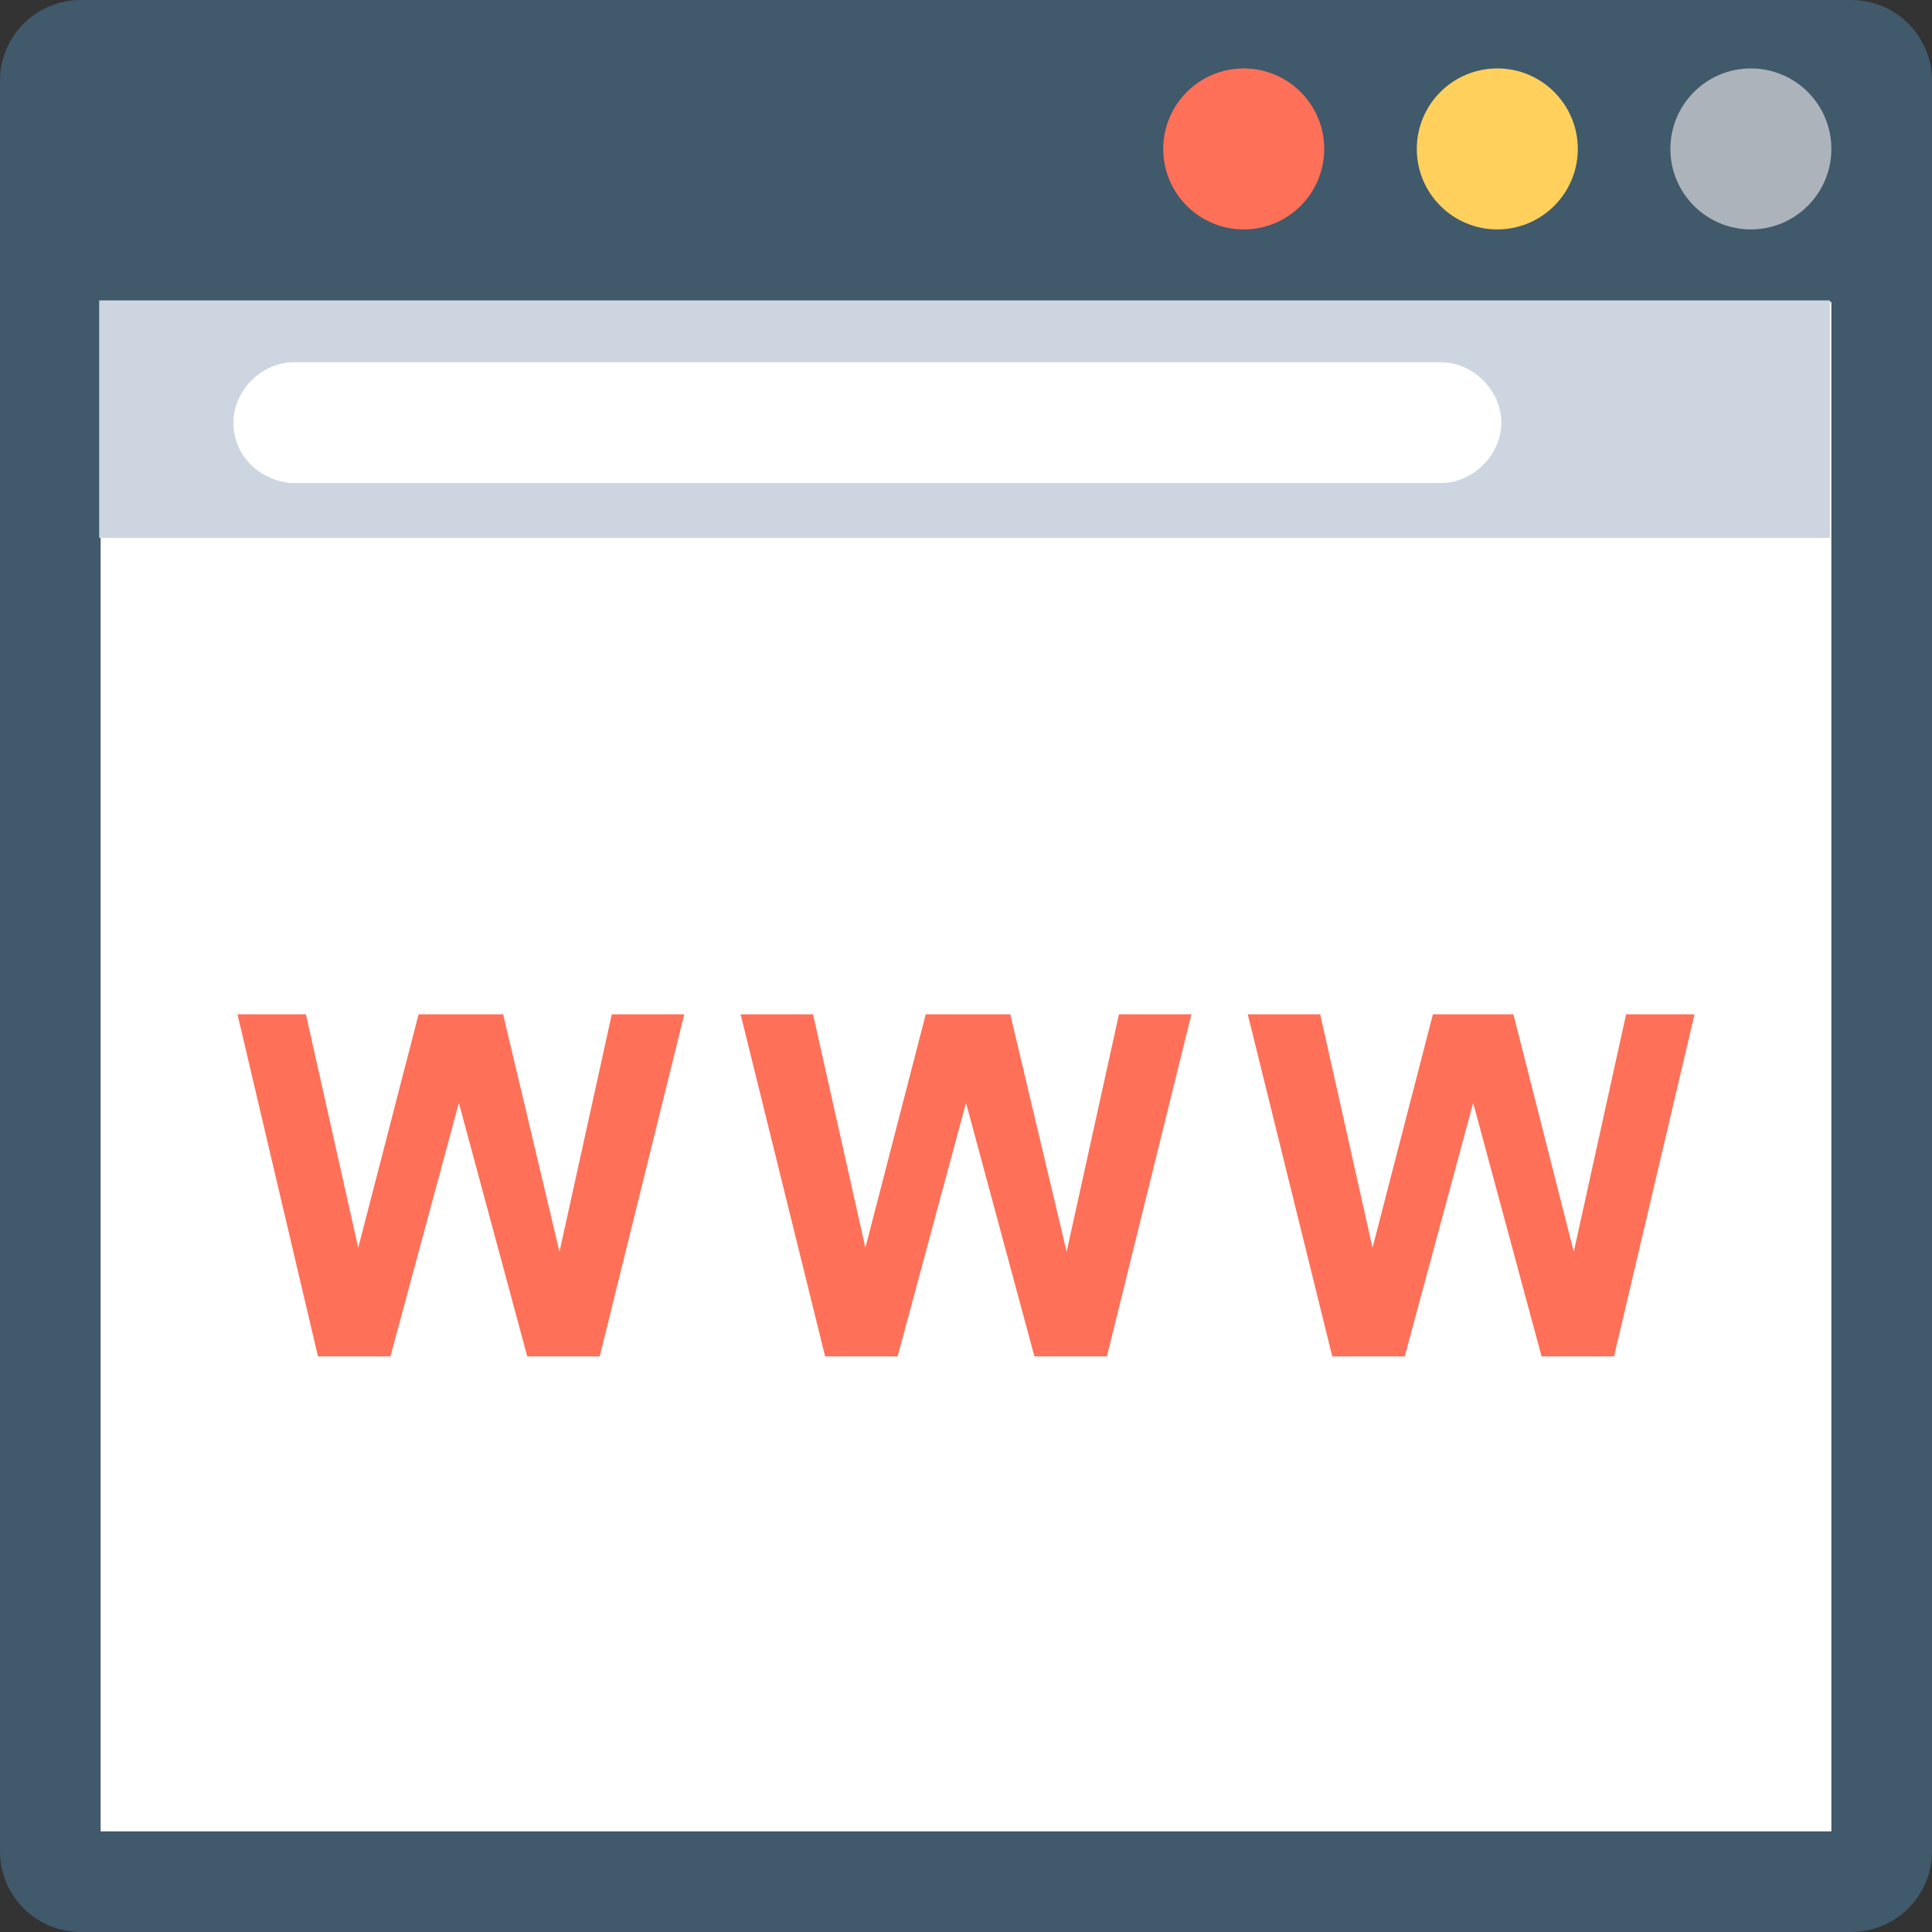
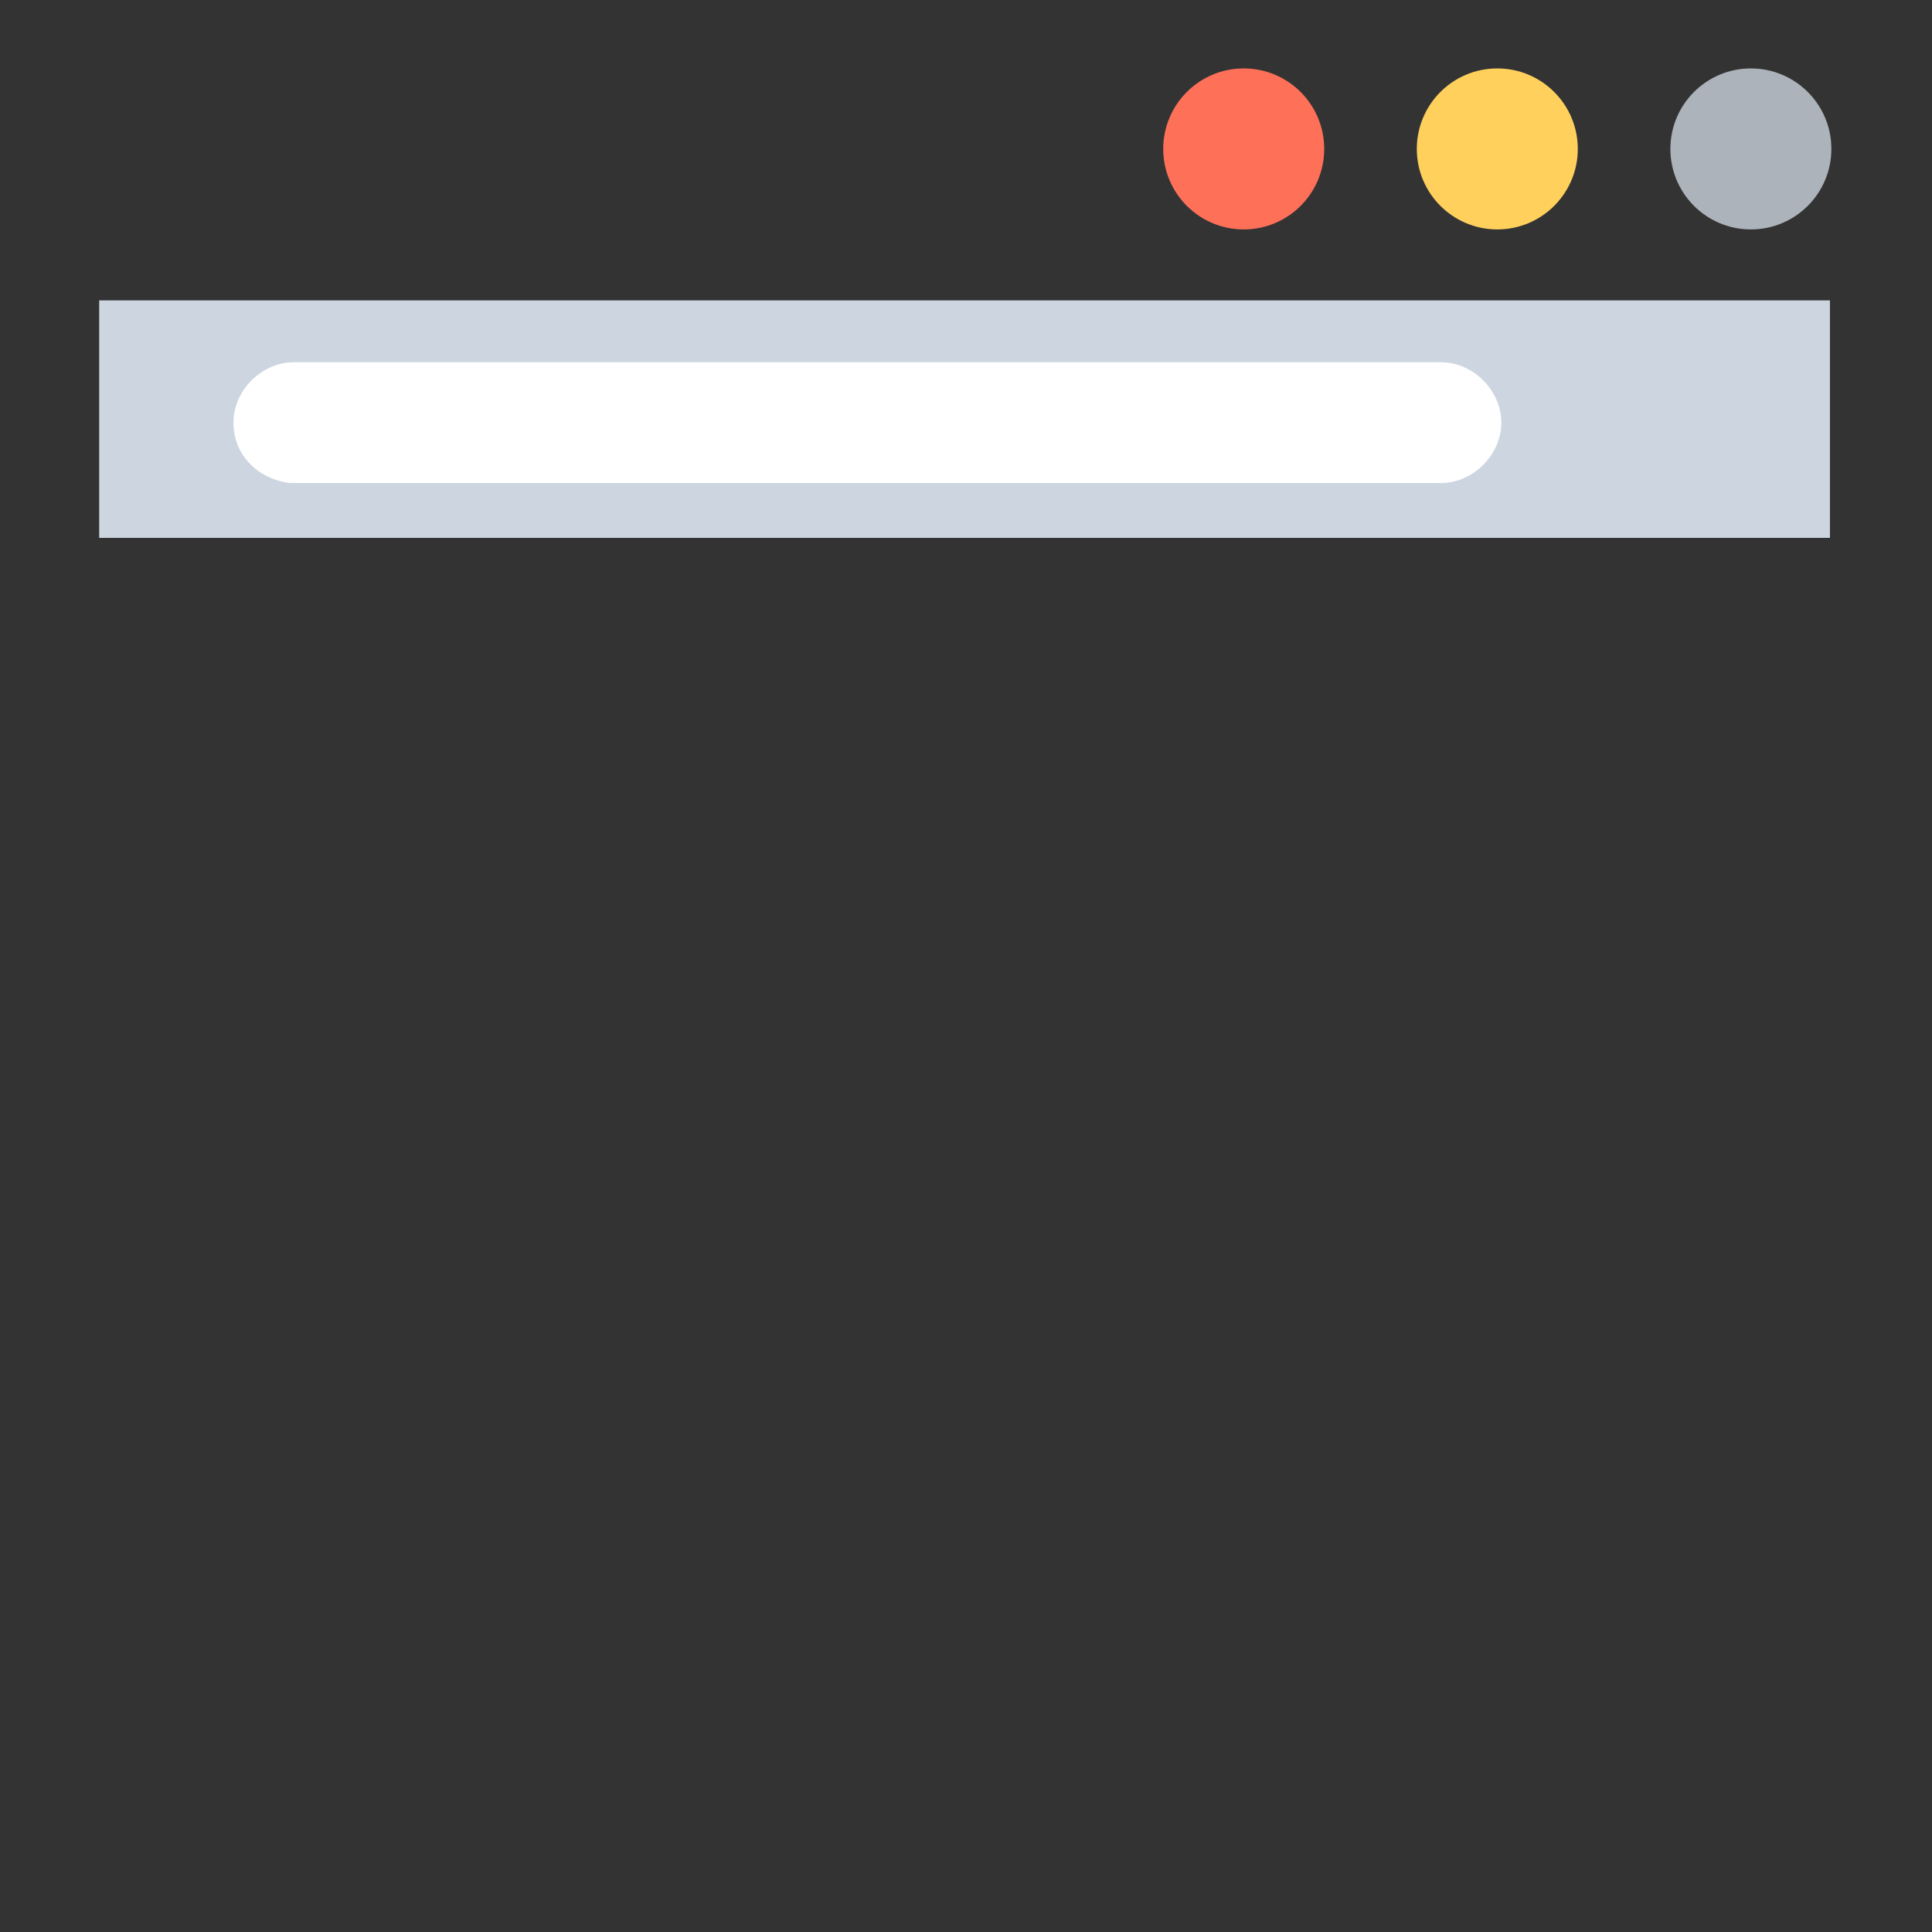
<svg xmlns="http://www.w3.org/2000/svg" version="1.1" id="Layer_1" x="0px" y="0px" viewBox="0 0 501.551 501.551" style="enable-background:new 0 0 501.551 501.551;" xml:space="preserve">
  <rect x="0" y="0" width="501.551" height="501.551" fill="#333333" stroke="none" />
-   <path style="fill:#40596B;" d="M480.653,0H20.898C9.404,0,0,9.404,0,20.898v459.755c0,11.494,9.404,20.898,20.898,20.898h459.755  c11.494,0,20.898-9.404,20.898-20.898V20.898C501.551,9.404,492.147,0,480.653,0z" />
-   <rect x="26.122" y="78.367" style="fill:#FFFFFF;" width="449.306" height="397.061" />
  <rect x="25.746" y="77.981" style="fill:#CDD6E0;" width="449.306" height="61.649" />
  <path style="fill:#FFFFFF;" d="M60.604,109.714L60.604,109.714c0-8.359,7.314-15.673,15.673-15.673h297.796  c8.359,0,15.673,7.314,15.673,15.673l0,0c0,8.359-7.314,15.673-15.673,15.673H75.233C66.873,124.343,60.604,118.073,60.604,109.714z  " />
  <circle style="fill:#FF7058;" cx="322.873" cy="38.661" r="20.898" />
  <circle style="fill:#FFD15C;" cx="388.702" cy="38.661" r="20.898" />
  <circle style="fill:#ACB3BA;" cx="454.531" cy="38.661" r="20.898" />
  <g>
-     <polygon style="fill:#FF7058;" points="145.241,324.963 130.612,263.314 108.669,263.314 92.996,323.918 79.412,263.314    61.649,263.314 82.547,352.131 101.355,352.131 119.118,286.302 136.882,352.131 155.69,352.131 177.633,263.314 158.824,263.314     " />
-     <polygon style="fill:#FF7058;" points="276.898,324.963 262.269,263.314 240.327,263.314 224.653,323.918 211.069,263.314    192.261,263.314 214.204,352.131 233.012,352.131 250.776,286.302 268.539,352.131 287.347,352.131 309.29,263.314    290.482,263.314  " />
-     <polygon style="fill:#FF7058;" points="422.139,263.314 408.555,324.963 392.882,263.314 371.984,263.314 356.31,323.918    342.727,263.314 323.918,263.314 345.861,352.131 364.669,352.131 382.433,286.302 400.196,352.131 419.004,352.131    439.902,263.314  " />
-   </g>
+     </g>
  <g>
</g>
  <g>
</g>
  <g>
</g>
  <g>
</g>
  <g>
</g>
  <g>
</g>
  <g>
</g>
  <g>
</g>
  <g>
</g>
  <g>
</g>
  <g>
</g>
  <g>
</g>
  <g>
</g>
  <g>
</g>
  <g>
</g>
</svg>